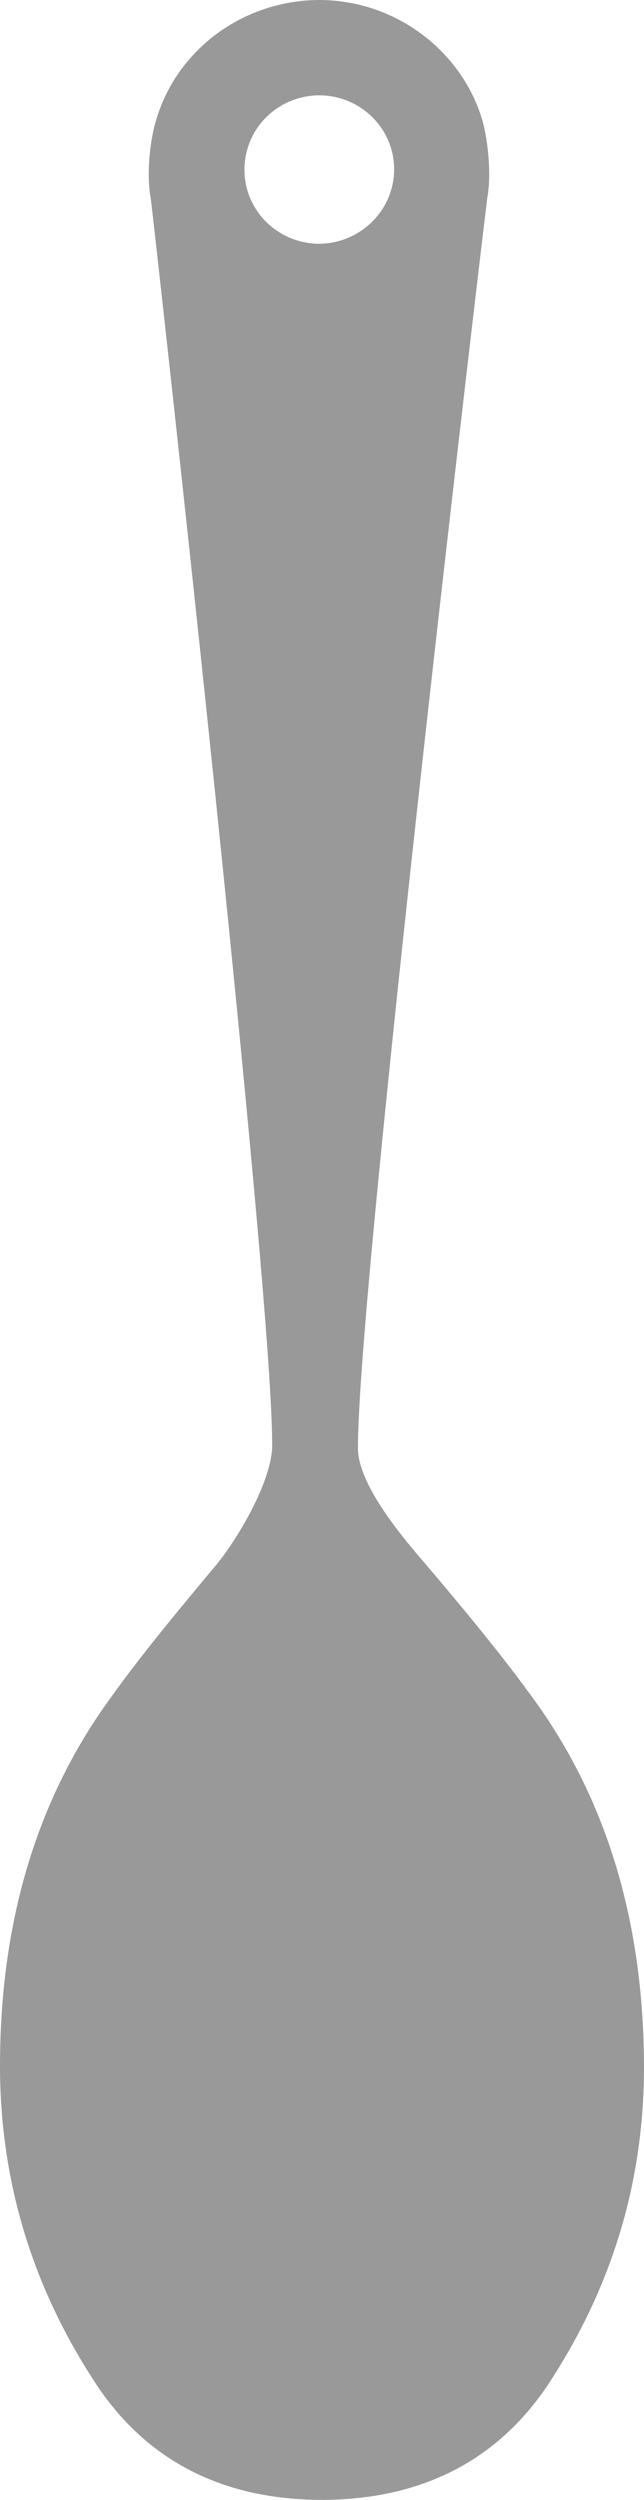
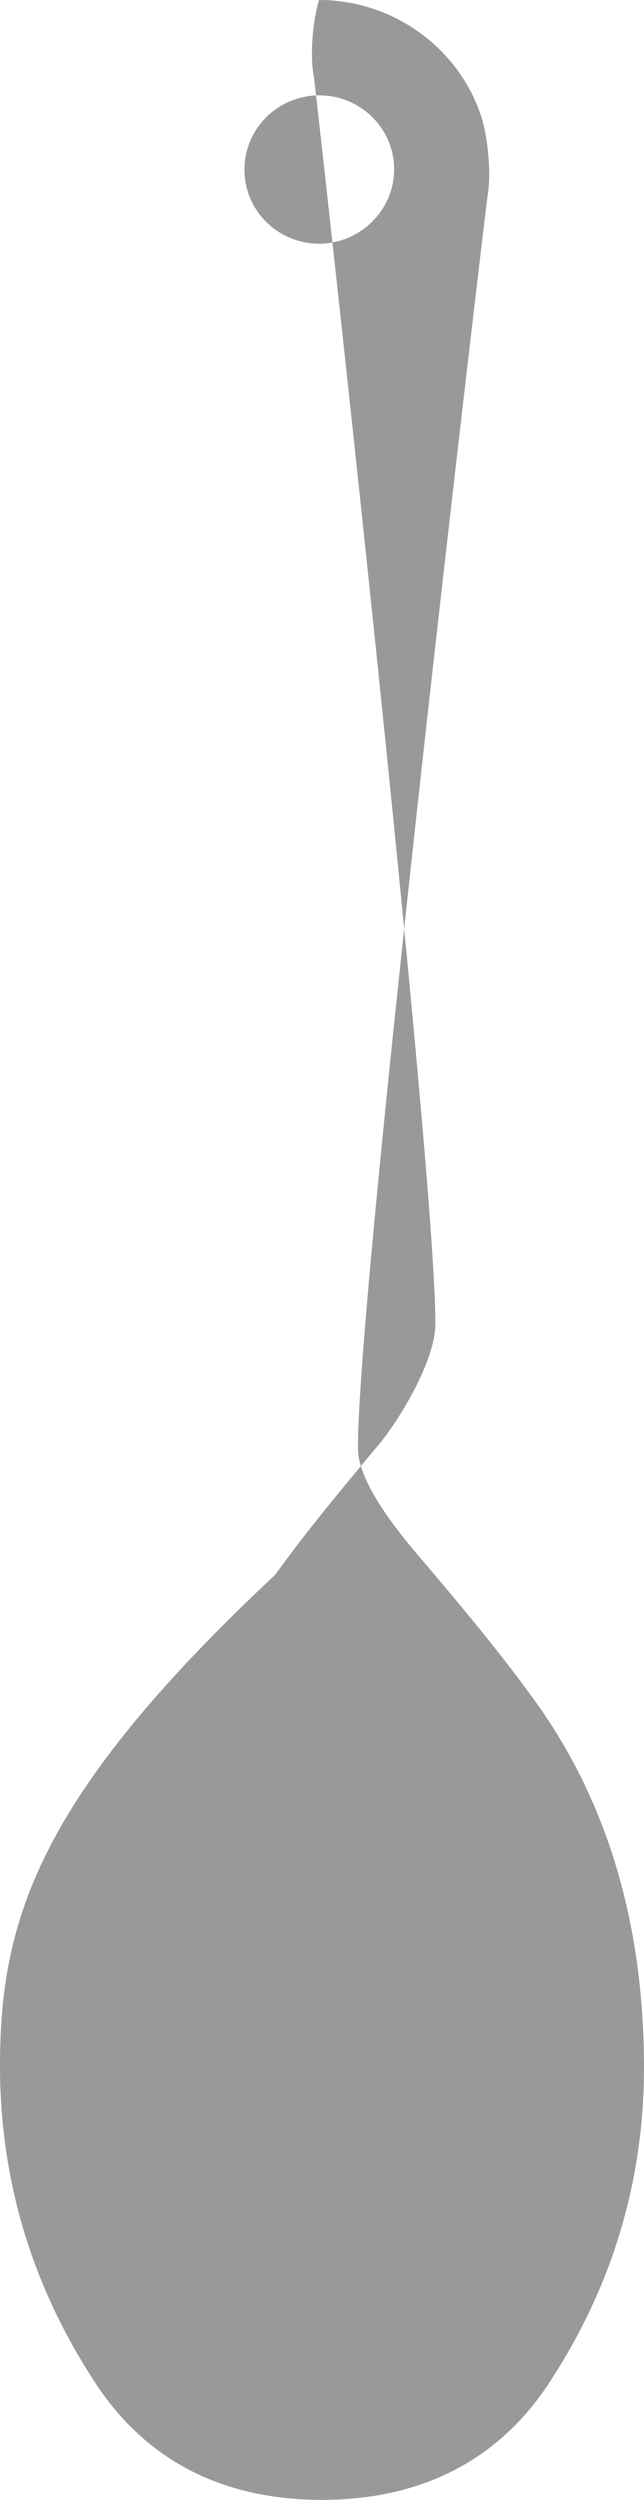
<svg xmlns="http://www.w3.org/2000/svg" version="1.1" id="Layer_1" x="0px" y="0px" width="6.744px" height="26.171px" viewBox="0 0 6.744 26.171" enable-background="new 0 0 6.744 26.171" xml:space="preserve">
-   <path fill="#999999" d="M3.344,2.552C2.909,2.55,2.56,2.205,2.56,1.777c0-0.432,0.35-0.777,0.783-0.779  c0.432,0,0.787,0.348,0.784,0.777C4.127,2.199,3.775,2.548,3.344,2.552z M3.378,26.171c1.067-0.004,1.887-0.436,2.422-1.301  c0.631-0.992,0.946-2.072,0.944-3.244c-0.005-1.522-0.397-2.815-1.187-3.881c-0.334-0.462-0.777-0.99-1.104-1.375  c-0.199-0.232-0.682-0.789-0.704-1.182C3.726,13.612,5.097,2.095,5.104,2.063C5.147,1.835,5.111,1.47,5.052,1.261  C4.836,0.53,4.14,0,3.341,0l0,0c-0.808,0.004-1.5,0.533-1.709,1.268c-0.063,0.205-0.099,0.57-0.055,0.797  c0.01,0.035,1.293,11.515,1.273,13.092c-0.021,0.395-0.387,0.984-0.58,1.219c-0.321,0.385-0.766,0.914-1.096,1.377  C0.388,18.82-0.001,20.114,0,21.638c0.003,1.171,0.322,2.25,0.953,3.238C1.491,25.744,2.31,26.171,3.378,26.171L3.378,26.171z" />
+   <path fill="#999999" d="M3.344,2.552C2.909,2.55,2.56,2.205,2.56,1.777c0-0.432,0.35-0.777,0.783-0.779  c0.432,0,0.787,0.348,0.784,0.777C4.127,2.199,3.775,2.548,3.344,2.552z M3.378,26.171c1.067-0.004,1.887-0.436,2.422-1.301  c0.631-0.992,0.946-2.072,0.944-3.244c-0.005-1.522-0.397-2.815-1.187-3.881c-0.334-0.462-0.777-0.99-1.104-1.375  c-0.199-0.232-0.682-0.789-0.704-1.182C3.726,13.612,5.097,2.095,5.104,2.063C5.147,1.835,5.111,1.47,5.052,1.261  C4.836,0.53,4.14,0,3.341,0l0,0c-0.063,0.205-0.099,0.57-0.055,0.797  c0.01,0.035,1.293,11.515,1.273,13.092c-0.021,0.395-0.387,0.984-0.58,1.219c-0.321,0.385-0.766,0.914-1.096,1.377  C0.388,18.82-0.001,20.114,0,21.638c0.003,1.171,0.322,2.25,0.953,3.238C1.491,25.744,2.31,26.171,3.378,26.171L3.378,26.171z" />
</svg>